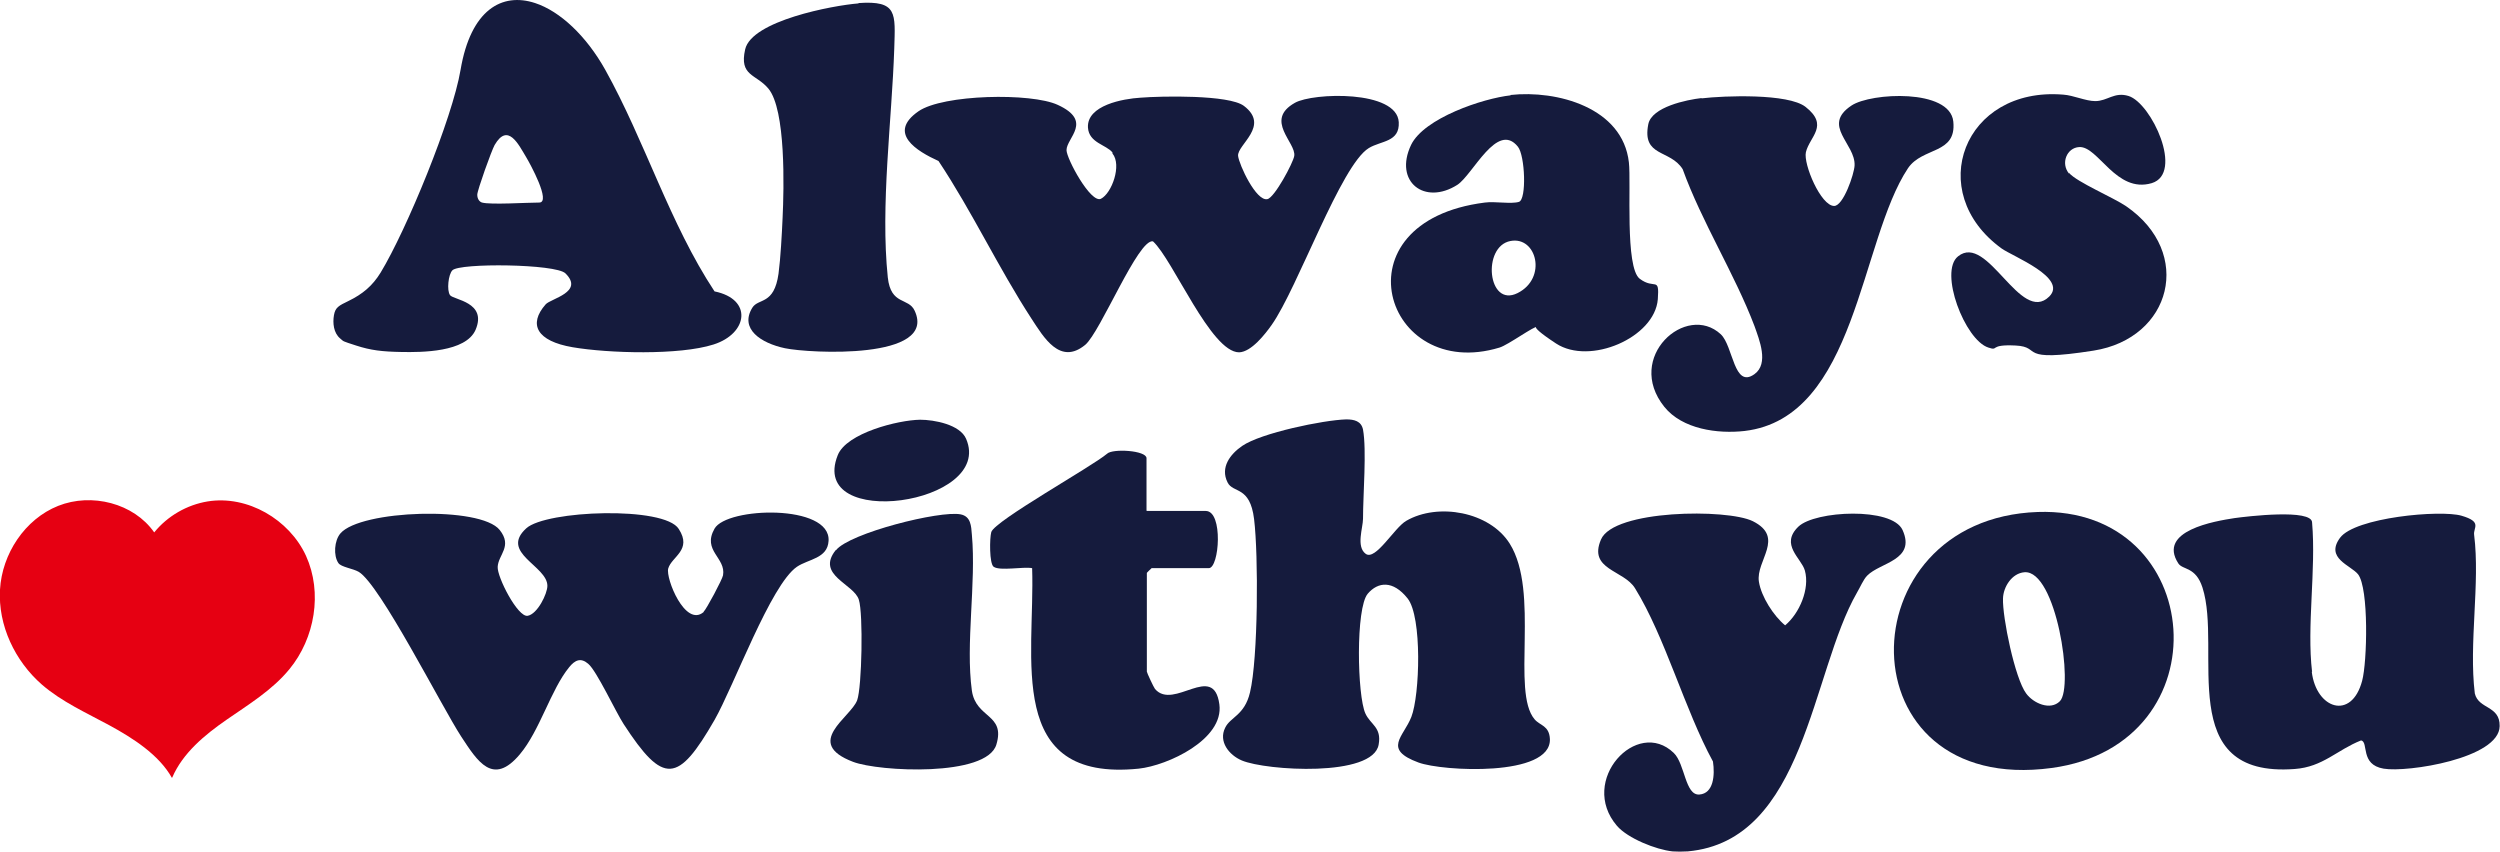
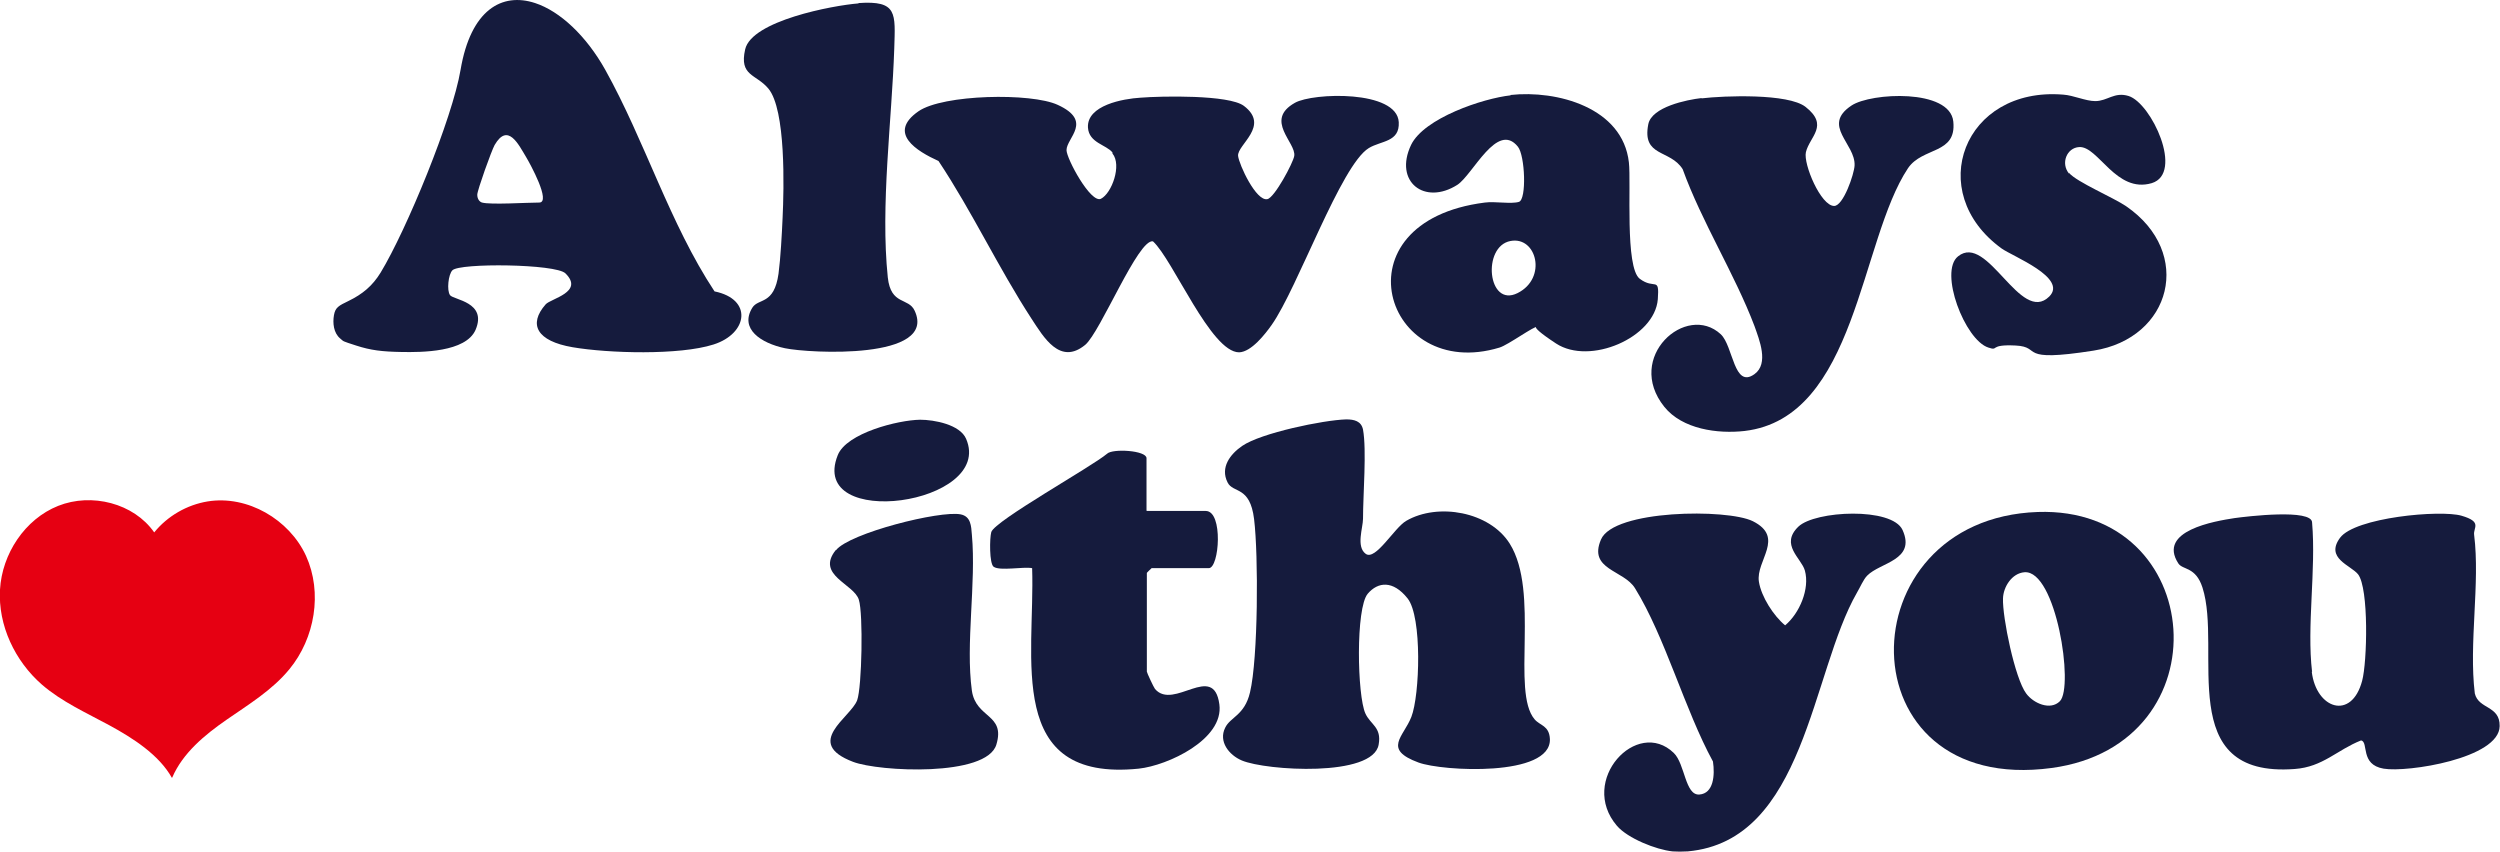
<svg xmlns="http://www.w3.org/2000/svg" version="1.1" viewBox="0 0 734.4 250.2">
  <defs>
    <style>
      .cls-1 {
        fill: #151b3d;
      }

      .cls-2 {
        fill: #e60012;
      }
    </style>
  </defs>
  <g>
    <g id="_レイヤー_1" data-name="レイヤー_1">
      <path class="cls-1" d="M491.3,250.1c-4.8-.5-13.1-3.8-16.3-7.5-11.4-13.3,5.9-31.9,16.7-21.4,3.3,3.2,3.3,12.5,7.5,12.2s4.6-5.7,4-9.7c-8.3-15.2-14-36.5-22.9-50.9-3.3-5.4-13.8-5.4-10-14.3,3.7-8.8,37.1-9.1,44.6-5.4,9.6,4.8.8,11.6,1.8,17.8.7,4.4,4.3,10,7.7,12.8,4.2-3.5,7.3-10.7,5.8-16.1-1-3.6-7.4-7.6-1.9-12.9,4.9-4.7,27.5-5.8,30.6,1,4,8.9-6.6,9.5-10.4,13.4-1.1,1.1-2.1,3.5-3,5-13.5,23.5-15.2,72.9-49.7,76-1.4.1-3.3.1-4.7,0Z" />
-       <path class="cls-1" d="M206.7,179.7c.8-.7,5.5-9.5,5.7-10.7.9-5.2-6.2-7.2-2.5-13.7,3.6-6.4,34.2-7.3,33.5,3.6-.3,5.2-5.9,5.3-9.3,7.6-7.7,5.3-18.5,35-24.2,45-10.7,18.6-15,19.2-26.7,1.2-2.4-3.7-7.9-15.6-10.4-17.7-2.2-1.9-3.9-1.1-5.6,1-5.4,6.6-8.6,18.6-14.5,25.6-7.9,9.4-12.4,2.1-17.2-5.2-5.8-8.9-23.8-44.6-30.1-48.4-1.7-1-5.2-1.4-6-2.6-1.5-2.2-1.2-6.6.6-8.7,5.9-6.9,41.2-8.1,46.8-1,3.8,4.8-.4,7.2-.6,10.8-.2,3,5.9,14.9,8.8,14.4s5.8-6.5,5.8-8.8c0-5.9-14.1-9.7-6.2-16.9,5.8-5.3,40.6-6.6,44.8.2,4,6.2-2.1,8.1-3.1,11.6-.8,2.9,5,17.4,10.4,12.8Z" />
      <path class="cls-1" d="M395.5,123.2c2.3,0,4.4.5,4.9,3,1.1,6,0,19.2,0,26.2,0,2.6-2.1,8.2.8,10.3s8.4-7.7,11.9-9.7c9.3-5.4,24.5-2.7,30.4,6.7,8.9,14.2.4,43.5,7.3,51.6,1.6,1.9,4.3,1.8,4.5,5.8.4,11.2-31.6,9.5-38.6,6.9-10.6-3.9-4.4-7.5-2.1-13.4,2.5-6.4,3.2-29.4-1.1-34.8s-8.7-4.9-11.7-1.4c-3.6,4.2-3.1,30-.7,35.2,1.5,3.3,4.8,4,3.9,9.1-1.6,9.7-33.1,7.7-40.2,4.7-3.8-1.6-6.9-5.6-4.9-9.6,1.5-3.2,5.7-3.6,7.3-10.4,2.4-10,2.5-40.3,1.2-50.9-1.2-9.9-6.2-7.5-7.8-10.8-2.2-4.4.8-8.3,4.3-10.7,5.5-3.8,23.8-7.6,30.6-7.8Z" />
      <path class="cls-1" d="M679.1,197.3c1.3,11,11.7,14.4,14.8,2.7,1.5-5.5,2-27.2-1.2-31.3-2.2-2.7-9.7-4.7-5.3-10.7s29.5-8.3,35.7-6.5,3.4,3.5,3.7,5.6c1.8,14.3-1.6,31.9.2,46.6,1.1,4.7,7.4,3.5,7.3,9.6-.1,9.5-27.2,13.7-34.1,12.5-7-1.2-4.3-7.8-6.6-8.3-7.1,2.8-11.2,7.8-19.5,8.4-35.7,2.7-21.2-35-27.1-53.3-2-6.2-5.8-5.1-7.1-7.1-6.2-9.6,10.7-12.4,16.5-13.3,3.6-.5,22.8-2.8,22.8,1.3,1.2,13.9-1.6,30.4,0,43.9Z" />
      <path class="cls-1" d="M598.6,150.4c49.7-1.7,55.2,68.3,4.1,75.2-61.3,8.3-60.9-73.2-4.1-75.2ZM605.1,206c4.2-4.2-1.1-38.6-10.4-37.9-3.7.3-6.2,4.3-6.3,7.7-.2,5.5,3.5,23.5,6.8,27.9,2.1,2.9,7.1,5.1,9.9,2.3Z" />
      <path class="cls-1" d="M336.9,150.1h17.3c5.2,0,4,16.8.9,16.8h-16.8c0,0-1.4,1.3-1.4,1.4v29c0,.3,2,4.6,2.4,5.1,5.5,6.4,17.2-8,18.9,4.5,1.4,10.3-15.2,18-23.7,18.9-39.4,4-30.4-32.5-31.3-58.9-2.6-.5-9.4.9-11.3-.4-1.3-.9-1.2-8.5-.7-10.2,1-3.3,29.5-19.2,34-23,1.6-1.6,11.6-1,11.6,1.3v15.4Z" />
      <g>
        <path class="cls-1" d="M157.2.9c7.3,2.4,15,9.6,20.6,19.6,11.7,21,18.9,45.1,32.1,65.1,11.3,2.3,9.8,12.4-.3,15.6-10,3.2-30.9,2.6-41.4.8s-13.1-6.7-7.9-12.6c1.5-1.7,11.4-3.6,5.8-9.1-2.8-2.8-31.1-3.1-33.2-.9-1.2,1.2-1.7,5.9-.7,7.3s11,2,7.5,10.2c-2.9,6.6-15.9,6.6-21.7,6.5s-9.1-.5-13.4-1.9-3.5-1.1-4.7-2.1c-1.9-1.6-2.2-4.5-1.8-6.8s1.4-2.8,4.3-4.2c4.1-2,7-4.4,9.4-8.3,7.6-12.5,21.1-45.3,23.5-59.6,3-17.7,12.2-22.8,21.9-19.6ZM141.6,59.5c2.5.7,13.2,0,16.8,0s-2.8-11.6-3.7-13.1c-2.4-4-5.5-10.5-9.4-3.8-.9,1.6-5.1,13.3-5.1,14.6s.7,2.1,1.4,2.3Z" />
        <path class="cls-1" d="M326.8,44.8c-1.8-2.3-6.9-2.8-7.2-7.3-.4-6.6,10.4-8.5,15.4-8.8,6.2-.5,26-.9,30.4,2.4,7.8,5.9-2,11.4-1.7,14.7.3,2.6,5.3,13.4,8.6,12.7,2.1-.4,7.6-10.7,7.9-12.7.6-3.9-8.9-10.5.2-15.6,5.3-3,30-3.8,30.5,5.7.3,5.9-5.2,5.4-8.8,7.6-8.2,5-20.9,41.1-28.5,51.9-1.9,2.7-6,8-9.6,8.1-8.3,0-19.4-27.2-25.3-32.6-4.3-.9-15.4,26.6-19.9,30.4-7.4,6.1-12.2-2.2-15.8-7.7-9.7-14.9-17.4-31.4-27.3-46.3-6.4-2.9-15.1-8.2-5.9-14.6,7.2-5,33.1-5.5,40.9-1.9,10.5,4.8,2.6,9.7,2.6,13.3,0,2.5,7.1,15.7,10.1,14.3,3.2-1.6,6.2-9.9,3.4-13.3Z" />
        <path class="cls-1" d="M499.8,28.9c6.7-.8,25.5-1.5,30.6,2.5,7,5.5,1.2,8.7.1,13.3-.8,3.5,4.4,15.8,8.3,15.8,2.7,0,5.9-9.4,6-11.9.3-6.4-9.8-11.7-.9-17.6,5.7-3.8,28.9-5,29.9,4.7s-9,7.4-13.3,13.7c-14.2,21.3-15.1,73.3-48,77.2-7.9.9-18.3-.5-23.6-7.1-11.7-14.6,6.5-30.7,16.6-21.3,3.7,3.5,3.8,16.1,9.9,11.7,4.3-3.1,1.4-10.1,0-14.1-5.8-15.3-15.5-30.6-21.1-46.1-3.7-5.9-12-3.5-10.1-13.2,1-5.1,11.3-7.2,15.7-7.7Z" />
        <path class="cls-1" d="M443.7,27.9c13.7-1.5,33,3.7,34.8,19.8.7,6.1-1.2,30.9,3.2,34.2s5.8-.9,5.3,6c-.9,11.3-20,19.5-29.9,13s-4.2-4.8-5.3-5-8.7,5.4-11.3,6.2c-33.9,10.3-48.6-37-4.3-42.6,3-.4,7.7.5,10-.2s1.8-13.6-.3-16.2c-6.1-7.6-13.2,8.2-17.8,11.2-9.6,6.1-18.7-.9-13.6-11.7,3.8-7.9,21.1-13.7,29.3-14.6ZM443.7,70.8c-8.4,1.6-6.7,19.7,2.1,15.3s5.6-16.8-2.1-15.3Z" />
        <path class="cls-1" d="M607.8,50.8c2.3,2.7,13,7.2,16.8,9.8,19.9,13.7,13.3,38.8-9.6,42.4s-14.8-1.1-22.9-1.5-4.7,1.7-8,.6c-6.9-2.2-14.6-22.3-8.9-26.8,8.7-7,18.3,20.2,26.8,11.8,5.5-5.5-10.8-11.8-14-14.1-22.9-16.6-11.1-47.6,18.1-45.2,3,.2,6.6,1.9,9.4,1.9,3.6,0,5.6-2.8,9.8-1.5,6.7,2.1,16.3,22.7,6.8,25.6-10.5,3.1-15.7-10.9-21.3-10.6-3.7.2-5.5,4.8-3,7.8Z" />
        <path class="cls-1" d="M252.2.9c11.5-.8,10.8,3,10.5,13.3-.7,21.2-4.1,46.1-1.9,67.3.9,8.3,6.1,5.8,7.9,9.8,6.7,14.5-31,12.5-38.1,11s-13.4-5.7-9.6-11.9c1.8-2.9,6.4-.7,7.7-10,.6-4.5,1-11.8,1.2-16.5.4-8.5,1-31.7-4.2-37.9-3.6-4.3-8.6-3.6-6.8-11.5,1.9-8.4,25.7-12.9,33.3-13.5Z" />
      </g>
      <path class="cls-1" d="M245.6,161.6c4-5,30.5-11.7,36.6-10.5,3,.6,3.1,3.4,3.3,6,1.3,14.2-1.9,32,0,45.8,1.2,8.2,9.9,6.8,7.2,15.8-2.8,9.6-34.5,8-42.1,5.1-14.7-5.6-.7-13,1.2-18.1,1.4-3.9,1.8-25.4.5-29.5-1.4-4.7-12.7-7.2-6.8-14.6Z" />
      <path class="cls-1" d="M270.3,123.3c4.1,0,11.7,1.4,13.5,5.6,8.4,19.4-46.6,27.1-37.7,4.8,2.6-6.5,17.7-10.3,24.2-10.4Z" />
      <path class="cls-2" d="M50.5,228.5c-3.8-6.8-11.5-11.7-18.3-15.4-6.8-3.7-14-6.9-19.9-12C4.4,194.2-.6,183.7,0,173.2c.6-10.5,7.3-20.7,17.1-24.6,9.8-3.9,22.2-.8,28.2,7.8,3.9-4.8,9.6-8.1,15.7-9.1,11.7-1.9,24,5.3,28.9,16,4.9,10.8,2.6,24.2-4.9,33.3-5,6.1-11.9,10.3-18.4,14.8-6.5,4.5-12.9,9.8-16,17" />
    </g>
  </g>
</svg>